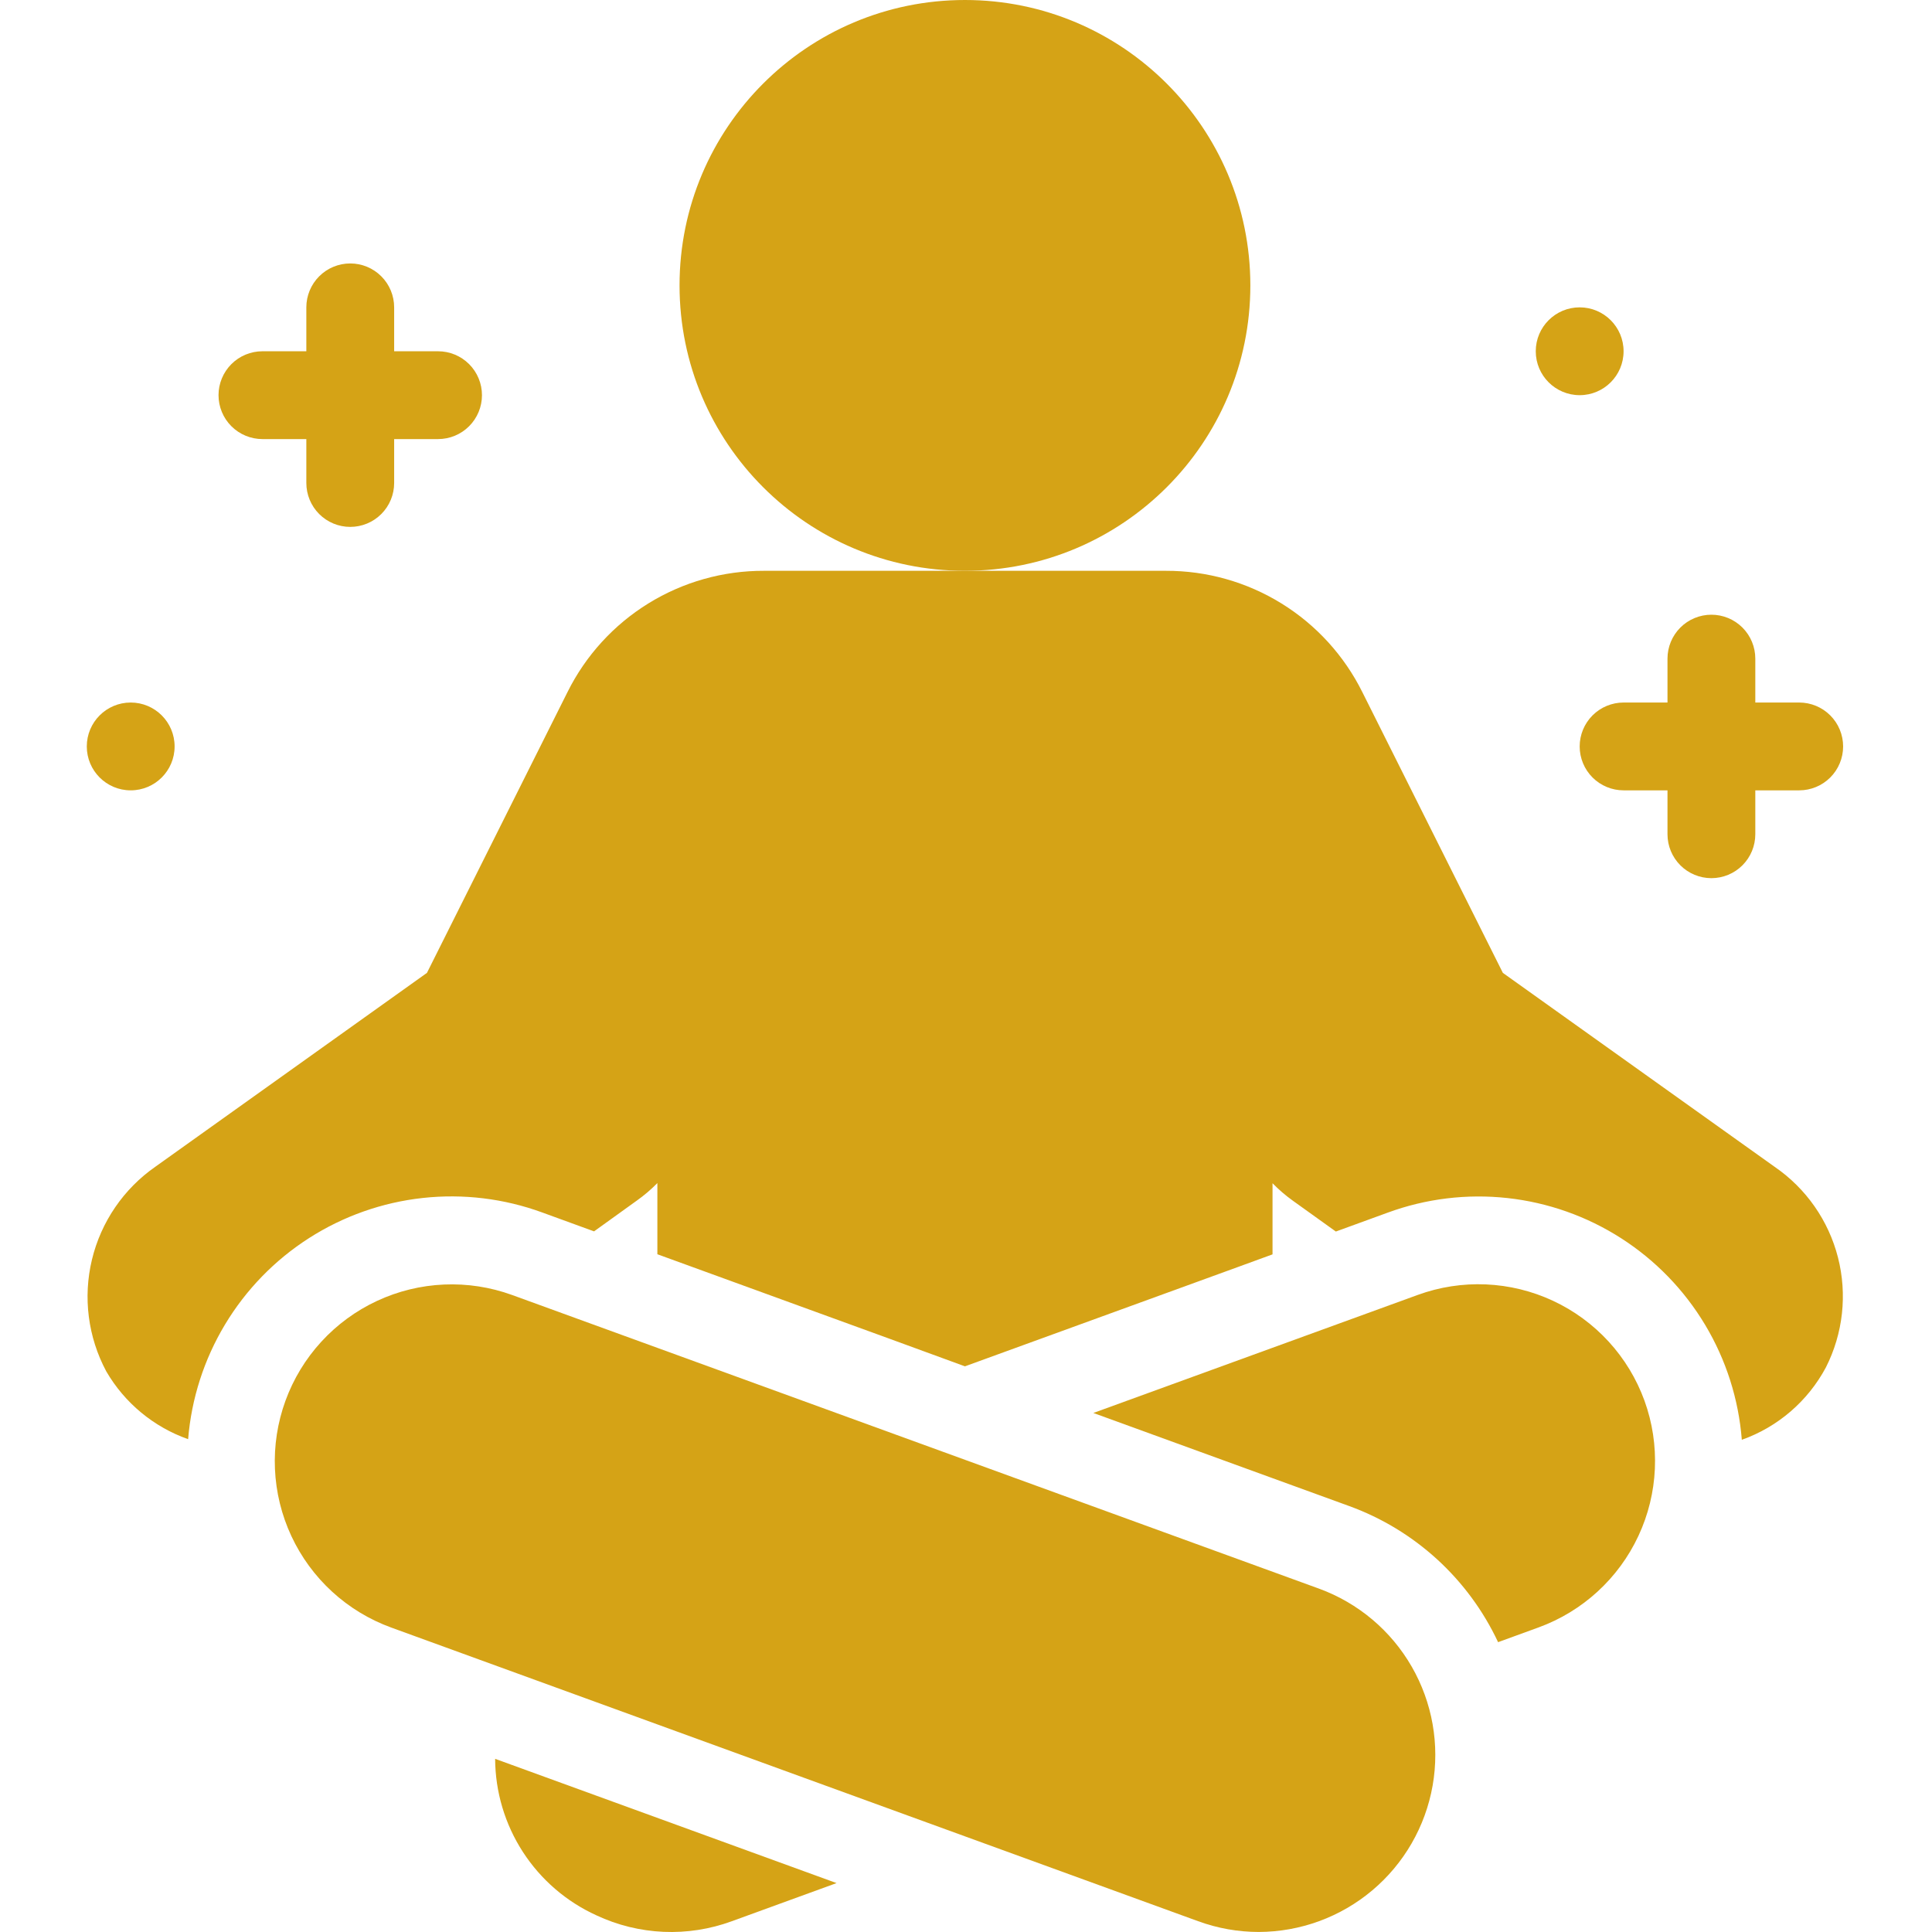
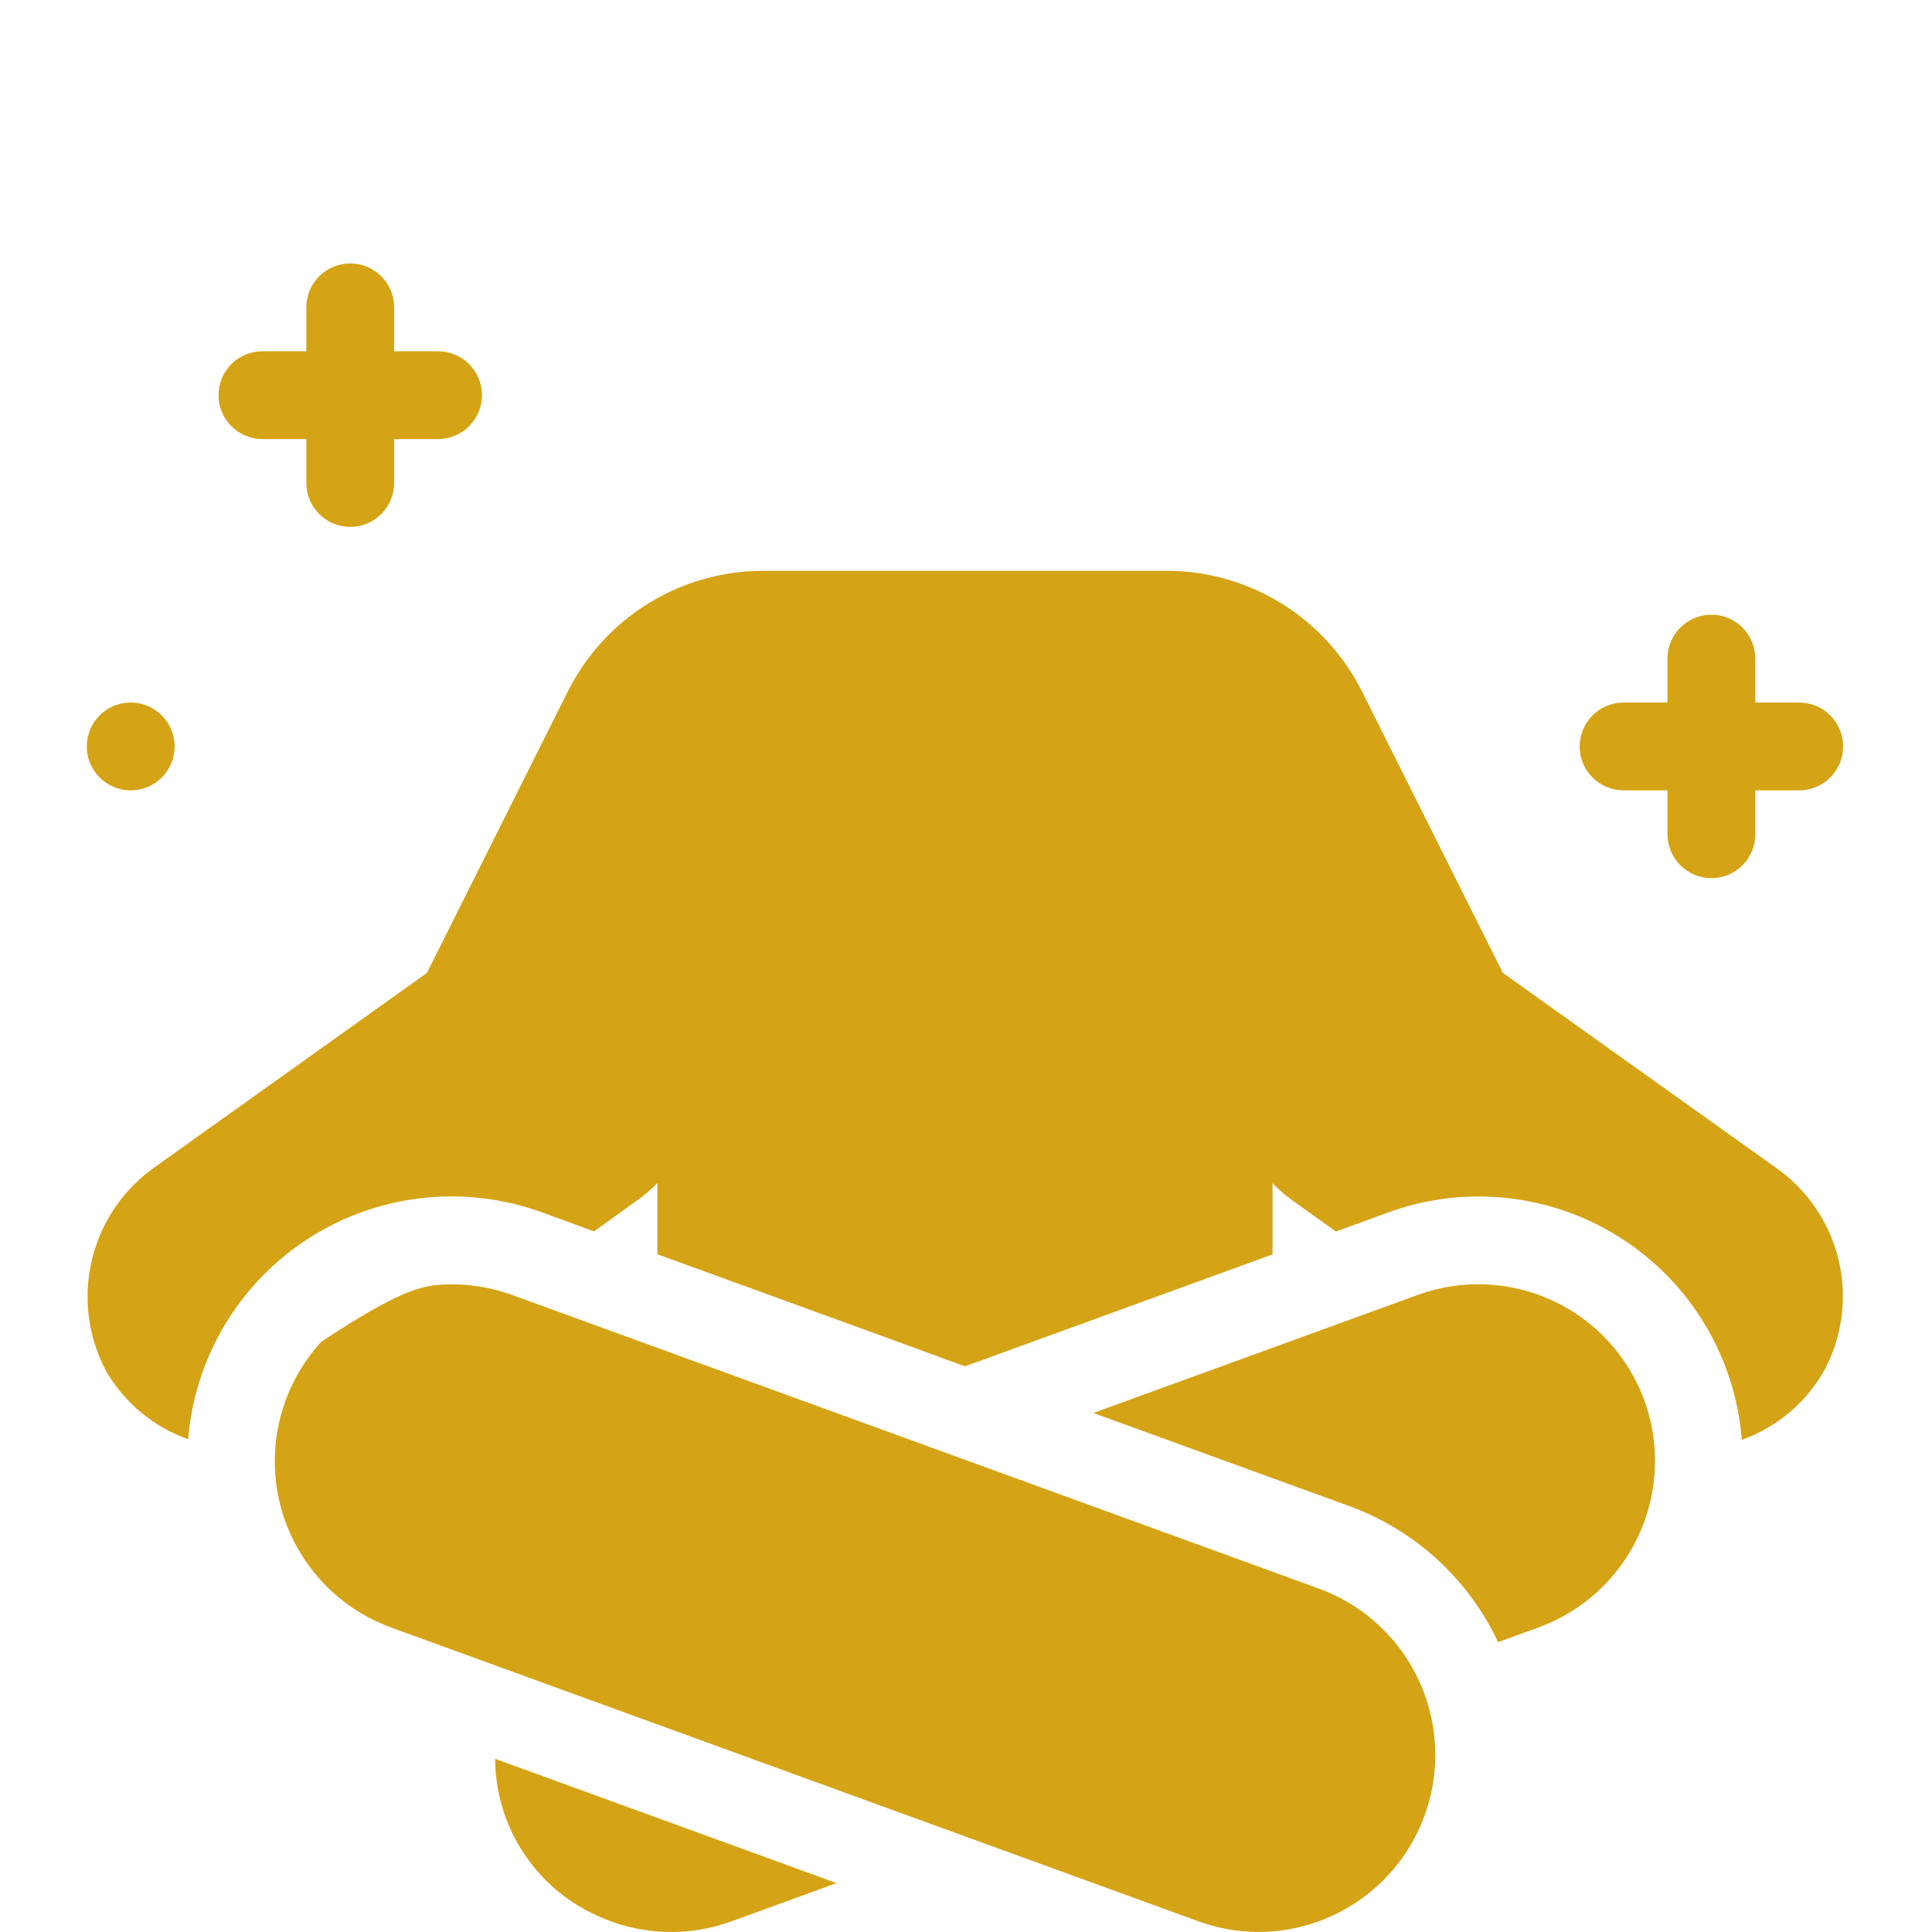
<svg xmlns="http://www.w3.org/2000/svg" width="512" height="512" viewBox="0 0 512 512" fill="none">
  <g clip-path="url(#clip0_324_65)">
-     <path d="M255.721 151.27C297.493 151.27 331.355 117.407 331.355 75.635C331.355 33.863 297.493 0 255.721 0C213.949 0 180.086 33.863 180.086 75.635C180.086 117.407 213.949 151.27 255.721 151.27Z" fill="#D5A316" />
    <path d="M116.091 93.089H104.455V81.453C104.455 78.366 103.229 75.407 101.046 73.225C98.864 71.042 95.905 69.816 92.819 69.816C89.732 69.816 86.773 71.042 84.591 73.225C82.408 75.407 81.182 78.366 81.182 81.453V93.089H69.546C66.46 93.089 63.501 94.315 61.318 96.497C59.136 98.679 57.91 101.639 57.91 104.725C57.91 107.811 59.136 110.771 61.318 112.953C63.501 115.135 66.46 116.361 69.546 116.361H81.182V127.997C81.182 131.083 82.408 134.043 84.591 136.225C86.773 138.407 89.732 139.633 92.819 139.633C95.905 139.633 98.864 138.407 101.046 136.225C103.229 134.043 104.455 131.083 104.455 127.997V116.361H116.091C119.177 116.361 122.137 115.135 124.319 112.953C126.501 110.771 127.727 107.811 127.727 104.725C127.727 101.639 126.501 98.679 124.319 96.497C122.137 94.315 119.177 93.089 116.091 93.089ZM476.81 186.178H465.174V174.541C465.174 171.455 463.948 168.496 461.766 166.313C459.584 164.131 456.624 162.905 453.538 162.905C450.452 162.905 447.492 164.131 445.31 166.313C443.128 168.496 441.902 171.455 441.902 174.541V186.178H430.266C427.18 186.178 424.22 187.403 422.038 189.586C419.856 191.768 418.63 194.728 418.63 197.814C418.63 200.9 419.856 203.859 422.038 206.042C424.22 208.224 427.18 209.45 430.266 209.45H441.902V221.086C441.902 224.172 443.128 227.132 445.31 229.314C447.492 231.496 450.452 232.722 453.538 232.722C456.624 232.722 459.584 231.496 461.766 229.314C463.948 227.132 465.174 224.172 465.174 221.086V209.45H476.81C479.896 209.45 482.856 208.224 485.038 206.042C487.22 203.859 488.446 200.9 488.446 197.814C488.446 194.728 487.22 191.768 485.038 189.586C482.856 187.403 479.896 186.178 476.81 186.178Z" fill="#D5A316" />
-     <path d="M418.628 104.723C425.055 104.723 430.264 99.514 430.264 93.087C430.264 86.661 425.055 81.451 418.628 81.451C412.202 81.451 406.992 86.661 406.992 93.087C406.992 99.514 412.202 104.723 418.628 104.723Z" fill="#D5A316" />
    <path d="M34.636 209.45C41.063 209.45 46.272 204.24 46.272 197.814C46.272 191.387 41.063 186.178 34.636 186.178C28.21 186.178 23 191.387 23 197.814C23 204.24 28.21 209.45 34.636 209.45Z" fill="#D5A316" />
    <path d="M470.314 309.23L398.275 257.822L361.04 183.432C356.229 173.747 348.803 165.601 339.602 159.917C330.402 154.233 319.794 151.238 308.98 151.27H202.463C191.644 151.233 181.032 154.227 171.827 159.911C162.622 165.595 155.192 173.743 150.38 183.432L113.144 257.822L41.221 309.16C32.772 315.034 26.775 323.807 24.368 333.812C21.961 343.817 23.312 354.357 28.165 363.431C33.034 371.804 40.722 378.172 49.855 381.397C50.731 370.645 54.08 360.24 59.641 350.994C65.201 341.749 72.822 333.914 81.91 328.099C90.998 322.285 101.306 318.649 112.03 317.475C122.754 316.301 133.605 317.621 143.735 321.332L157.431 326.324L168.753 318.178C170.709 316.795 172.536 315.237 174.21 313.524V332.386L235.777 354.797L255.721 362.093L328.342 335.667L337.232 332.421V313.57C338.899 315.279 340.714 316.836 342.655 318.225L354.012 326.37L367.742 321.367C377.88 317.644 388.743 316.319 399.479 317.495C410.214 318.672 420.532 322.318 429.623 328.149C438.714 333.979 446.332 341.835 451.88 351.102C457.427 360.368 460.754 370.793 461.599 381.56C471.157 378.163 479.103 371.32 483.882 362.372C488.443 353.374 489.581 343.026 487.085 333.251C484.59 323.477 478.63 314.941 470.314 309.23ZM131.215 466.108C131.258 474.867 133.81 483.429 138.57 490.781C143.33 498.133 150.097 503.967 158.071 507.591C163.648 510.205 169.687 511.689 175.84 511.957C181.994 512.224 188.139 511.271 193.922 509.15L221.697 499.038L131.215 466.108Z" fill="#D5A316" />
-     <path d="M435.803 371.193C433.699 365.405 430.476 360.088 426.316 355.546C422.157 351.004 417.143 347.327 411.561 344.725C405.979 342.122 399.939 340.646 393.786 340.38C387.633 340.114 381.488 341.063 375.702 343.174L289.746 374.451L357.55 399.12C374.955 405.454 389.142 418.424 397.008 435.192L407.771 431.271C419.443 427.005 428.947 418.286 434.201 407.024C439.456 395.763 440.032 382.878 435.803 371.193ZM333.579 511.99C328.101 511.987 322.666 511.022 317.521 509.139L103.673 431.317C97.887 429.211 92.572 425.987 88.032 421.827C83.493 417.667 79.817 412.654 77.214 407.074C74.612 401.494 73.134 395.455 72.865 389.304C72.596 383.153 73.542 377.008 75.647 371.222C77.753 365.436 80.978 360.122 85.137 355.582C89.297 351.042 94.31 347.366 99.89 344.764C105.471 342.161 111.509 340.683 117.66 340.415C123.812 340.146 129.956 341.091 135.742 343.197L349.591 421.019C359.93 424.806 368.608 432.11 374.105 441.65C379.603 451.191 381.569 462.362 379.661 473.206C377.752 484.051 372.09 493.879 363.665 500.969C355.241 508.059 344.59 511.961 333.579 511.99Z" fill="#D5A316" />
+     <path d="M435.803 371.193C433.699 365.405 430.476 360.088 426.316 355.546C422.157 351.004 417.143 347.327 411.561 344.725C405.979 342.122 399.939 340.646 393.786 340.38C387.633 340.114 381.488 341.063 375.702 343.174L289.746 374.451L357.55 399.12C374.955 405.454 389.142 418.424 397.008 435.192L407.771 431.271C419.443 427.005 428.947 418.286 434.201 407.024C439.456 395.763 440.032 382.878 435.803 371.193ZM333.579 511.99C328.101 511.987 322.666 511.022 317.521 509.139L103.673 431.317C97.887 429.211 92.572 425.987 88.032 421.827C83.493 417.667 79.817 412.654 77.214 407.074C74.612 401.494 73.134 395.455 72.865 389.304C72.596 383.153 73.542 377.008 75.647 371.222C77.753 365.436 80.978 360.122 85.137 355.582C105.471 342.161 111.509 340.683 117.66 340.415C123.812 340.146 129.956 341.091 135.742 343.197L349.591 421.019C359.93 424.806 368.608 432.11 374.105 441.65C379.603 451.191 381.569 462.362 379.661 473.206C377.752 484.051 372.09 493.879 363.665 500.969C355.241 508.059 344.59 511.961 333.579 511.99Z" fill="#D5A316" />
  </g>
  <defs>
    <clipPath id="clip0_324_65">
      <rect width="512" height="512" fill="white" />
    </clipPath>
  </defs>
</svg>